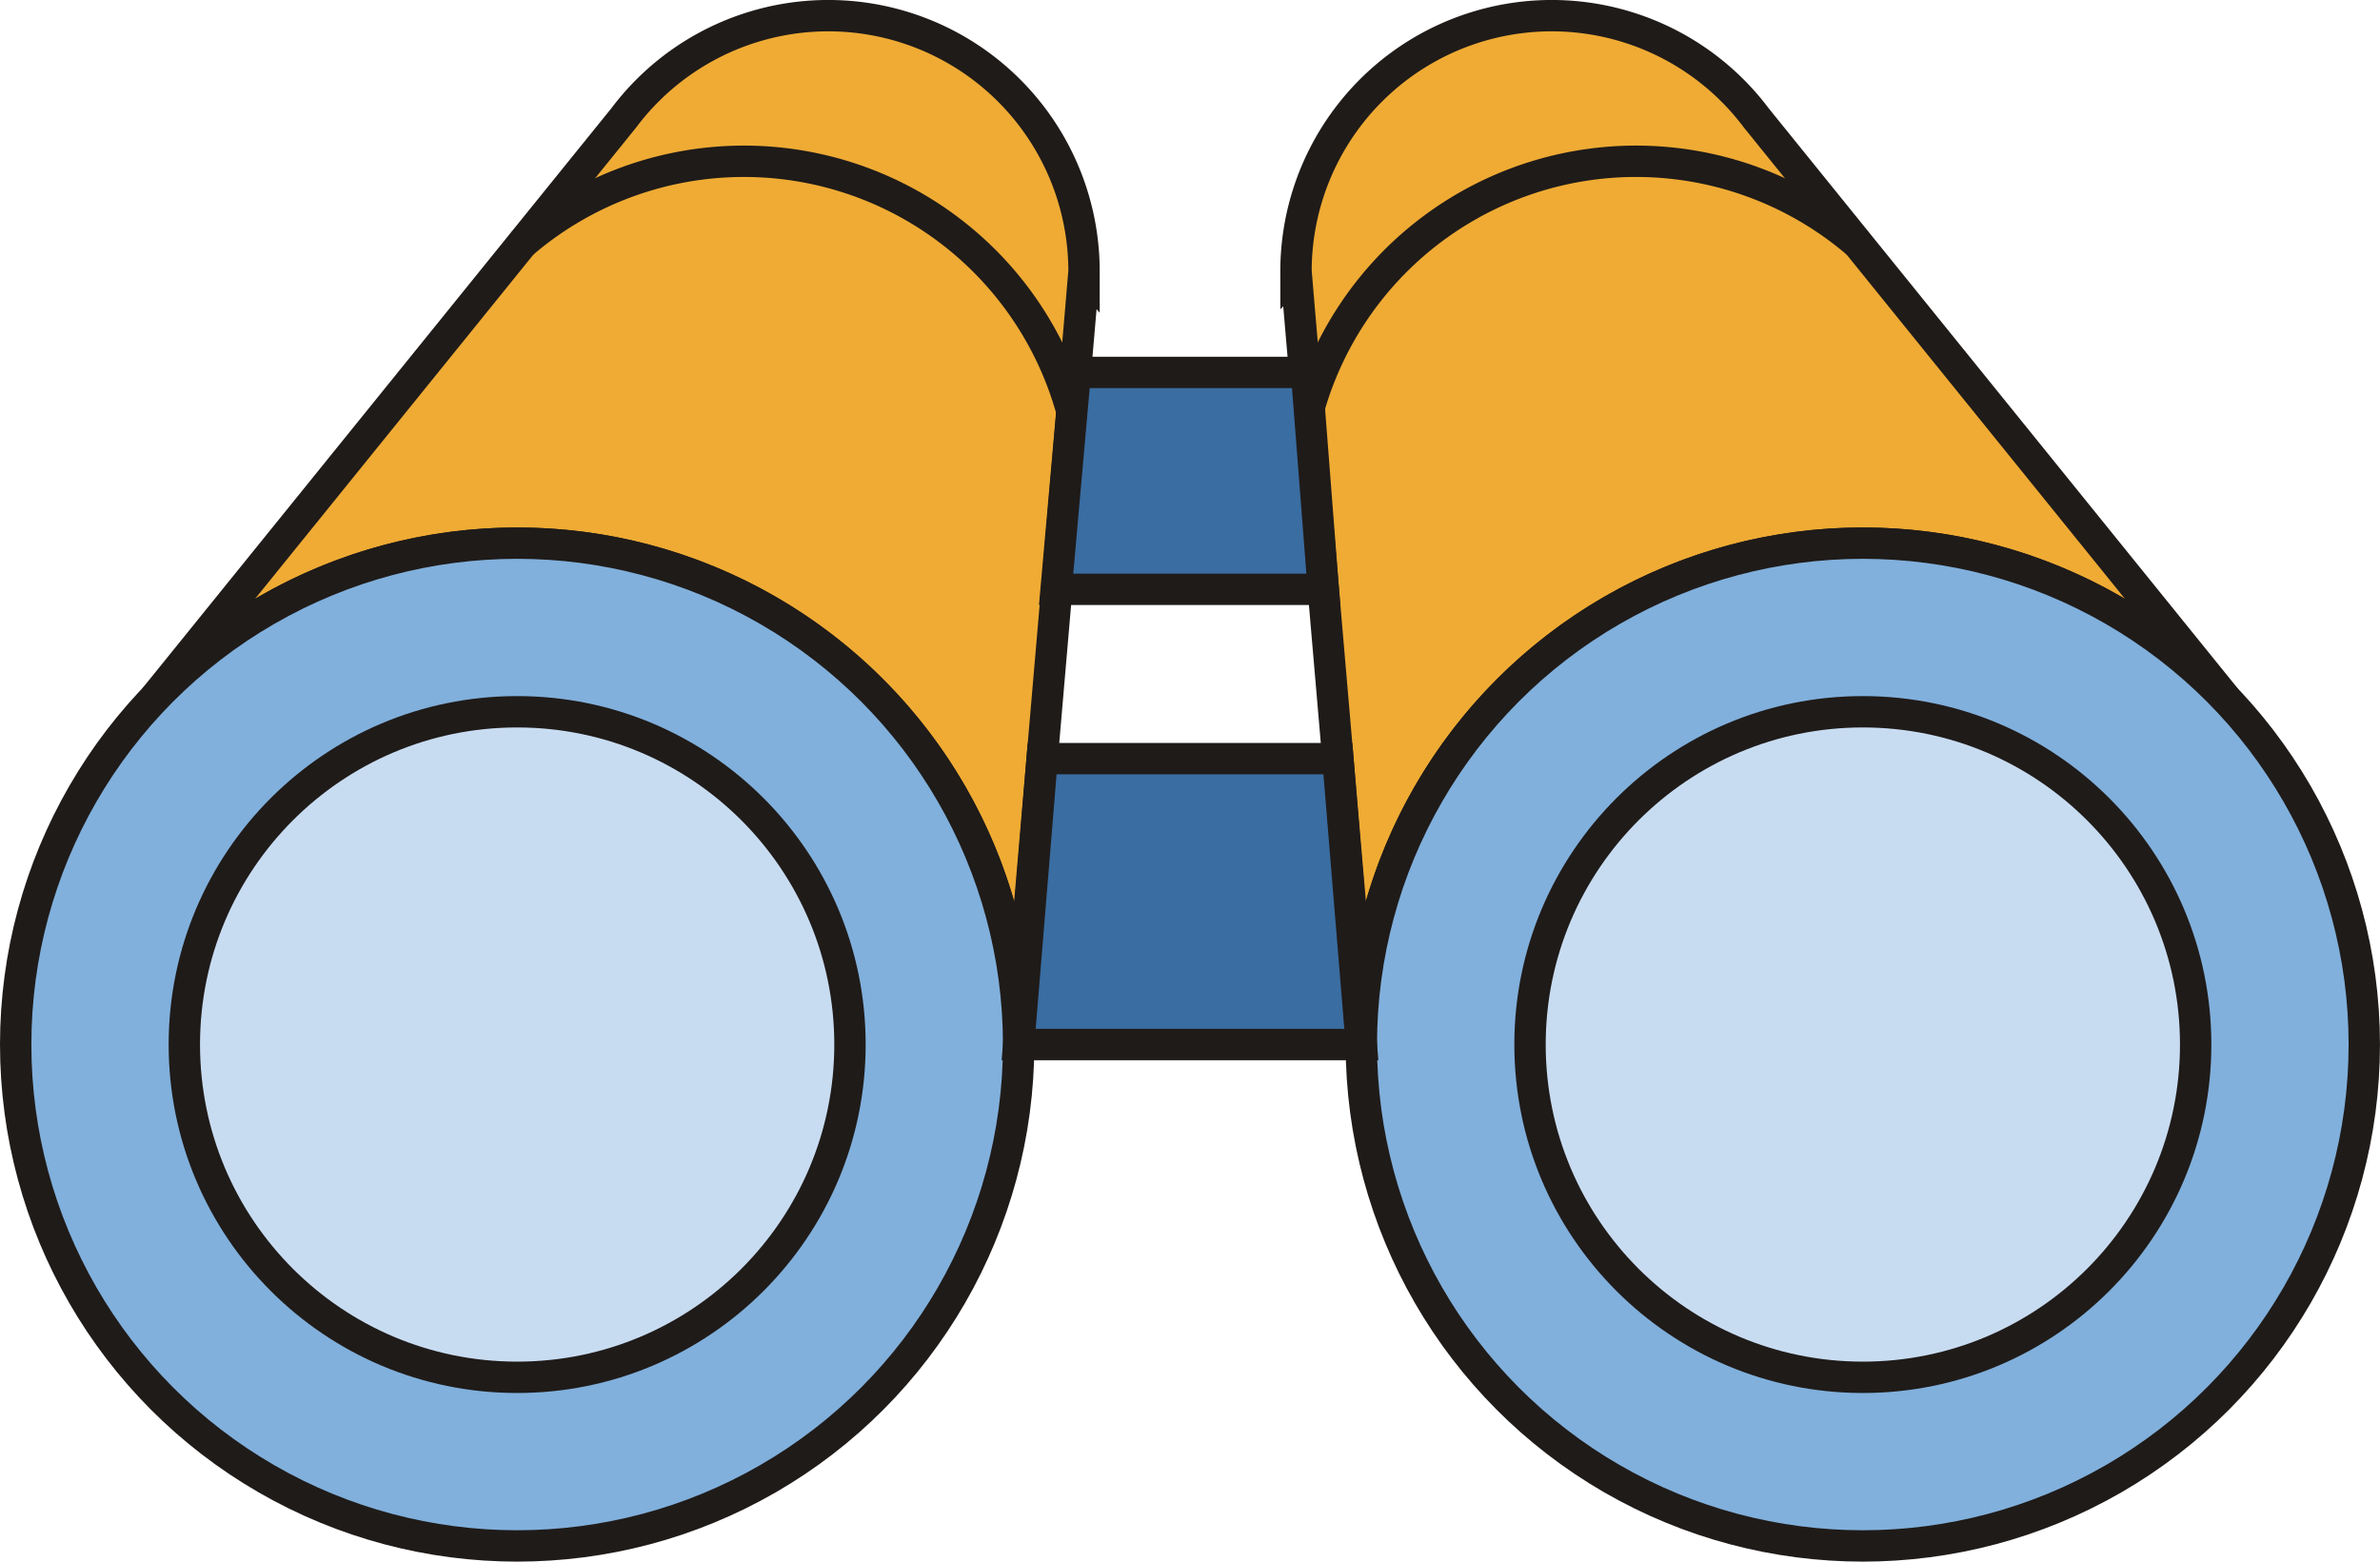
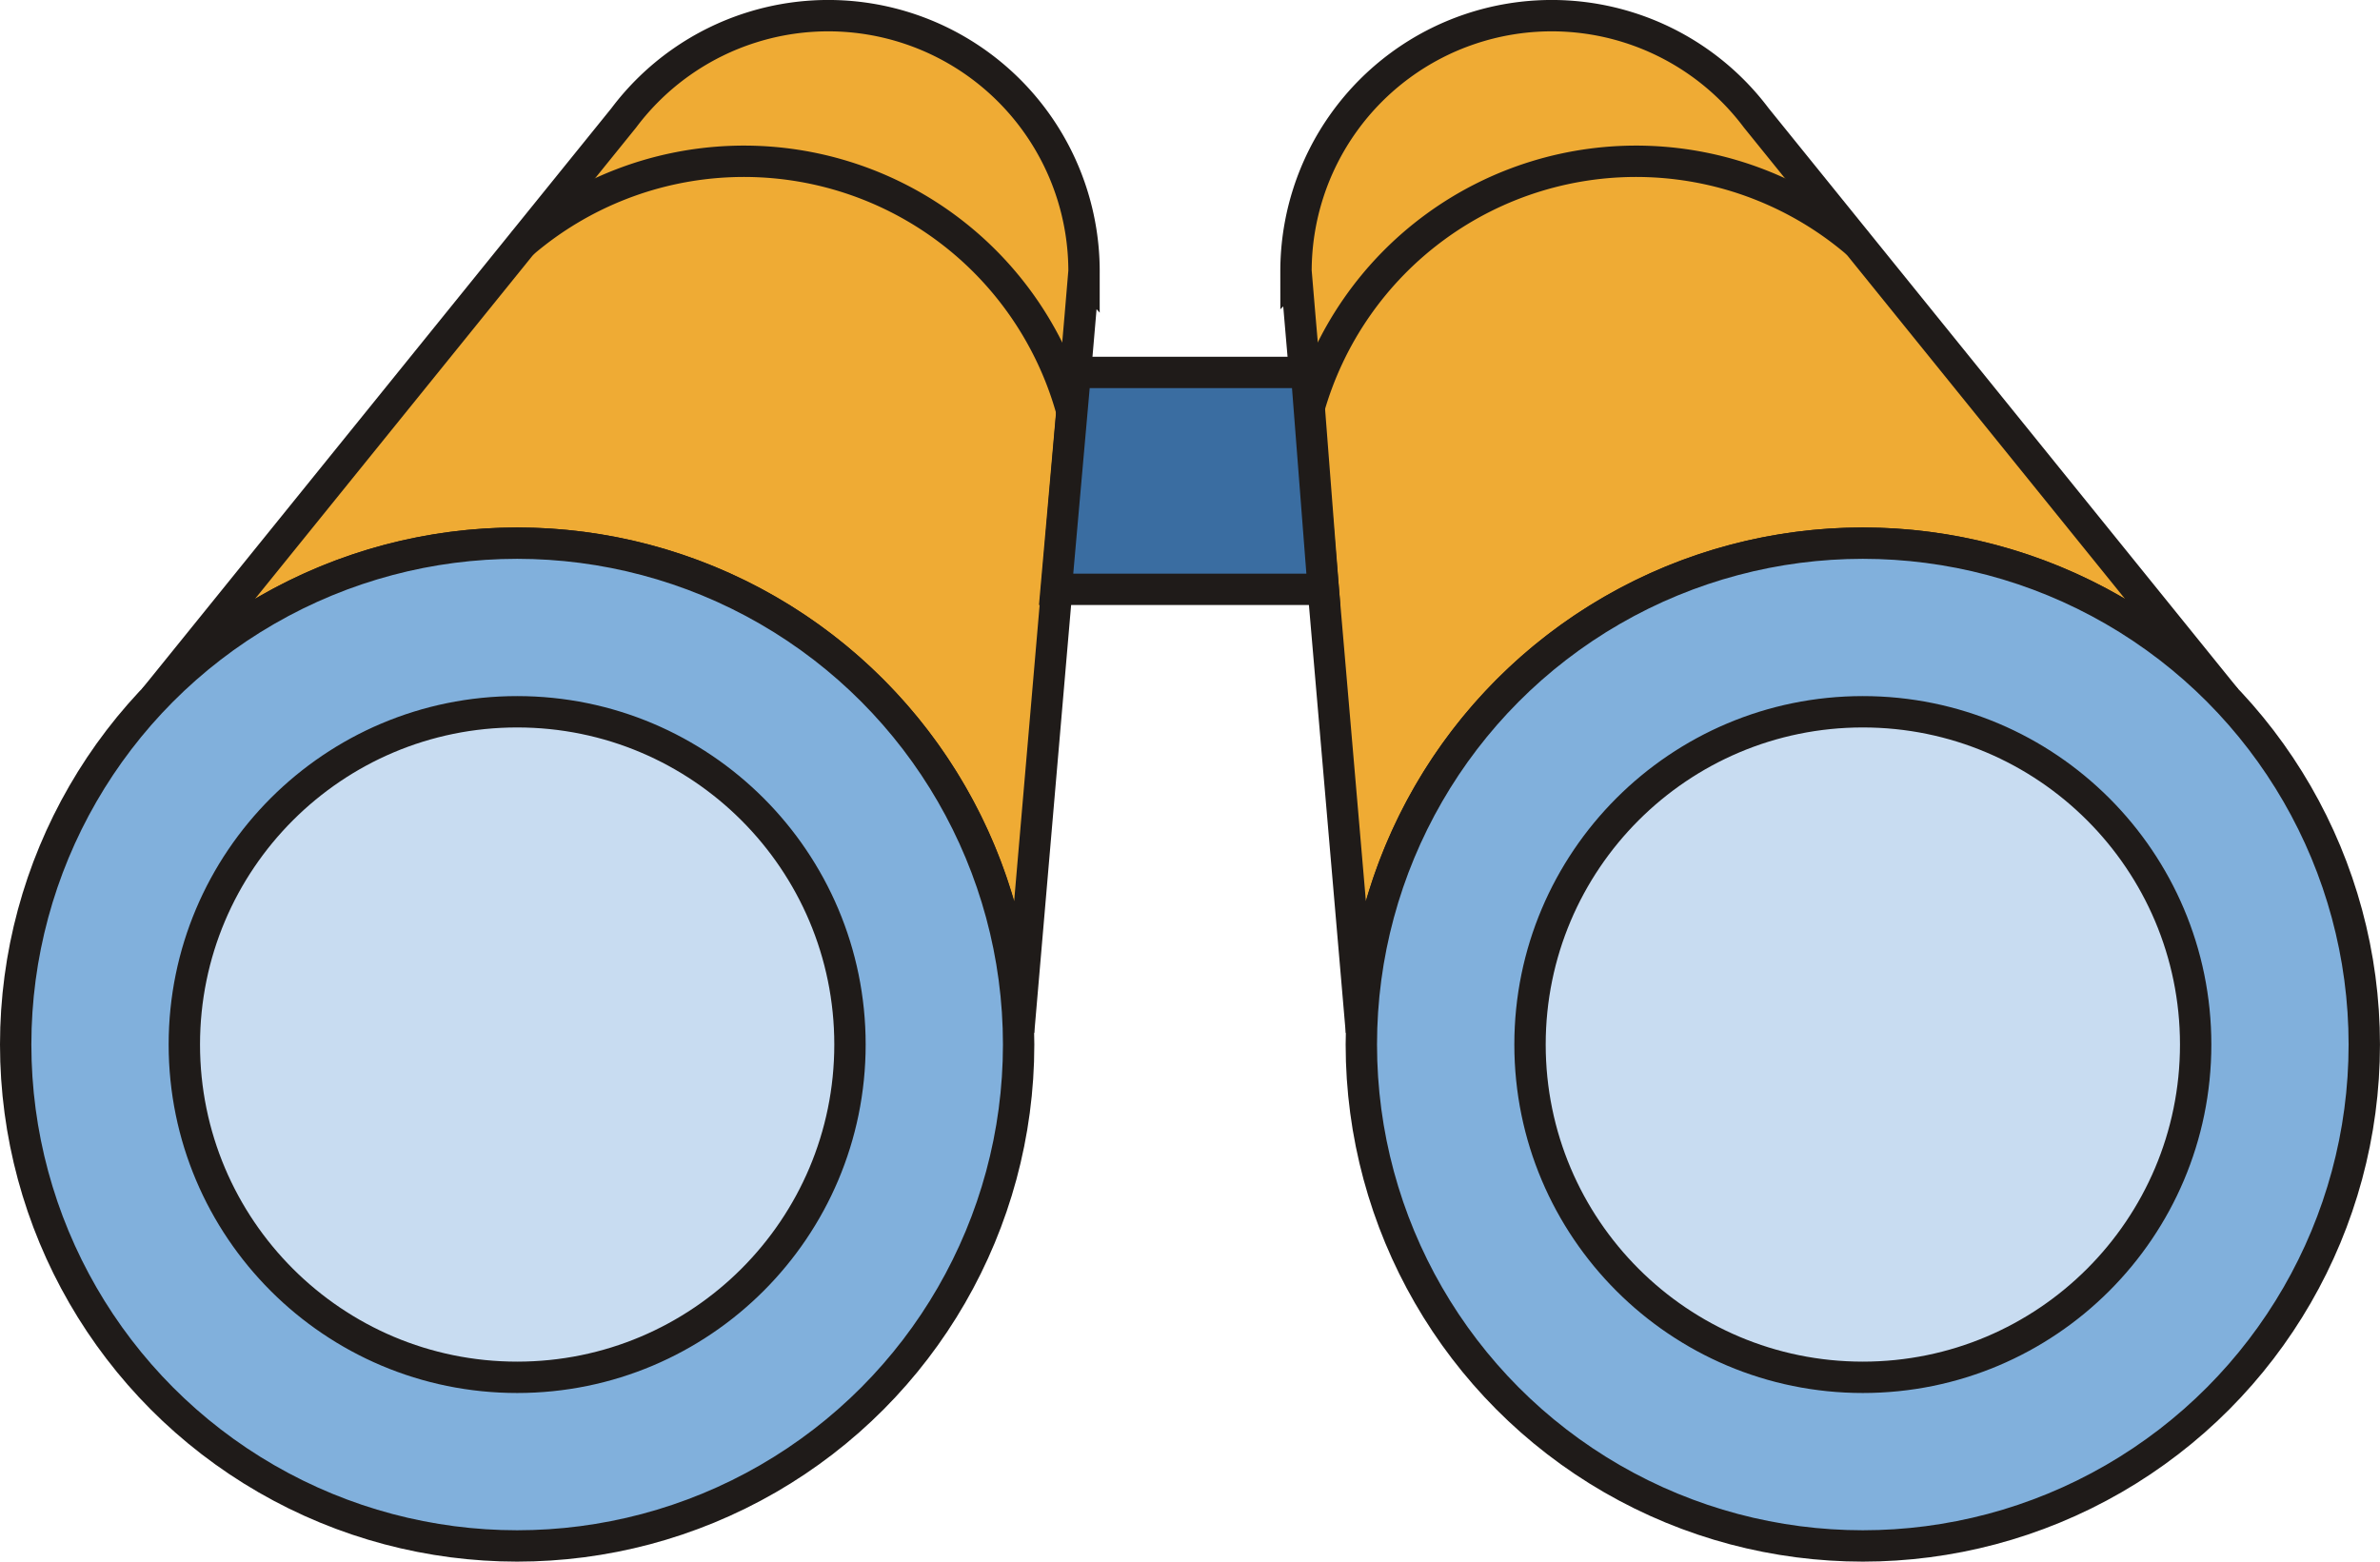
<svg xmlns="http://www.w3.org/2000/svg" width="75.879" height="49.796" viewBox="0 0 75.879 49.796">
  <g id="Groupe_2973" data-name="Groupe 2973" transform="translate(-419.618 -1538.8)">
    <path id="Tracé_14002" data-name="Tracé 14002" d="M507.118,1547.455l.117,1.389,1.966,22.85a15.993,15.993,0,0,1,27.56-10.618l-14.93-18.468-.042-.052a8.153,8.153,0,0,0-14.672,4.9Z" transform="translate(-46.18)" fill="#efab34" stroke="#1f1b19" stroke-width="1" />
    <path id="Tracé_14003" data-name="Tracé 14003" d="M459.173,1547.455l-.117,1.389-1.966,22.85a15.993,15.993,0,0,0-27.56-10.618l14.93-18.468.042-.052a8.153,8.153,0,0,1,14.672,4.9Z" transform="translate(-4.995)" fill="#efab34" stroke="#1f1b19" stroke-width="1" />
    <circle id="Ellipse_323" data-name="Ellipse 323" cx="15.988" cy="15.988" r="15.988" transform="translate(420.118 1556.119)" fill="#81b0dc" stroke="#1f1b19" stroke-width="1" />
    <circle id="Ellipse_324" data-name="Ellipse 324" cx="10.611" cy="10.611" r="10.611" transform="translate(425.495 1561.496)" fill="#c8dcf1" stroke="#1f1b19" stroke-width="1" />
    <path id="Tracé_14004" data-name="Tracé 14004" d="M472.116,1557.115a10.843,10.843,0,0,0-17.45-5.351" transform="translate(-18.338 -5.252)" fill="none" stroke="#1f1b19" stroke-linecap="round" stroke-linejoin="round" stroke-width="1" />
    <circle id="Ellipse_325" data-name="Ellipse 325" cx="15.988" cy="15.988" r="15.988" transform="translate(463.02 1556.119)" fill="#81b0dc" stroke="#1f1b19" stroke-width="1" />
    <circle id="Ellipse_326" data-name="Ellipse 326" cx="10.611" cy="10.611" r="10.611" transform="translate(468.398 1561.496)" fill="#c8dcf1" stroke="#1f1b19" stroke-width="1" />
    <path id="Tracé_14005" data-name="Tracé 14005" d="M507.969,1557.115a10.843,10.843,0,0,1,17.45-5.351" transform="translate(-46.632 -5.252)" fill="none" stroke="#1f1b19" stroke-linecap="round" stroke-linejoin="round" stroke-width="1" />
    <path id="Tracé_14006" data-name="Tracé 14006" d="M491.429,1563.544h7.37l.536,6.917h-8.519Z" transform="translate(-37.527 -12.869)" fill="#3a6da1" stroke="#1f1b19" stroke-width="1" />
-     <path id="Tracé_14007" data-name="Tracé 14007" d="M489.019,1589.79h9.429l.748,9.117H488.271Z" transform="translate(-36.176 -26.8)" fill="#3a6da1" stroke="#1f1b19" stroke-width="1" />
  </g>
</svg>